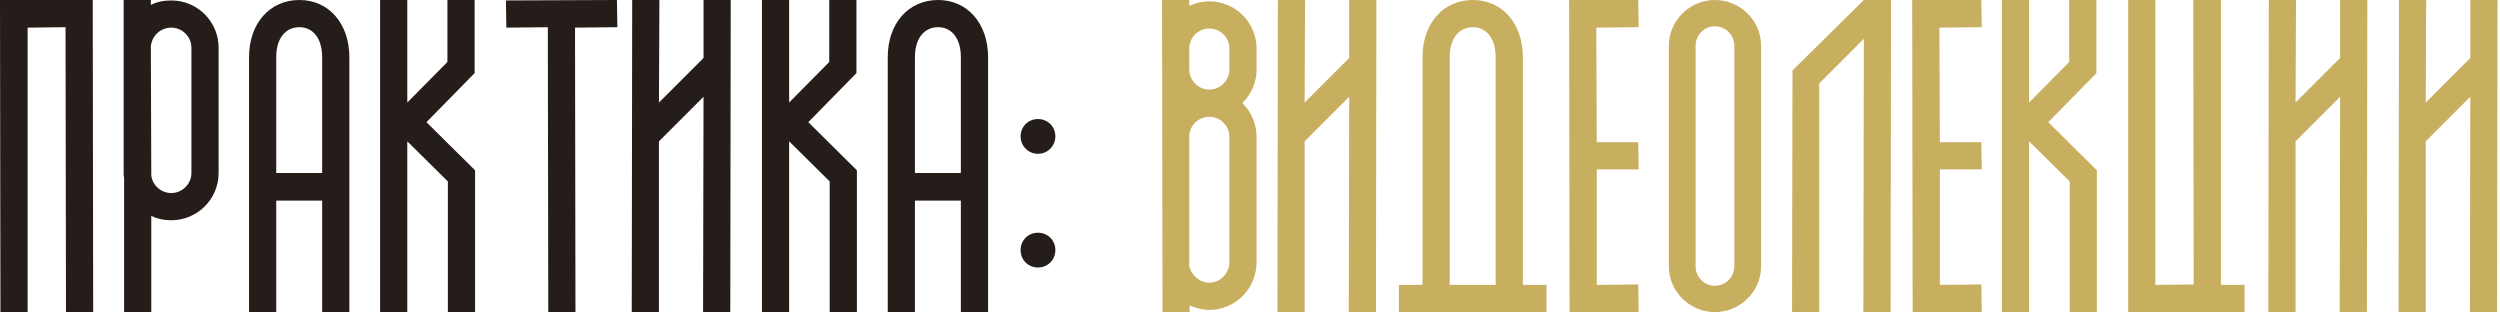
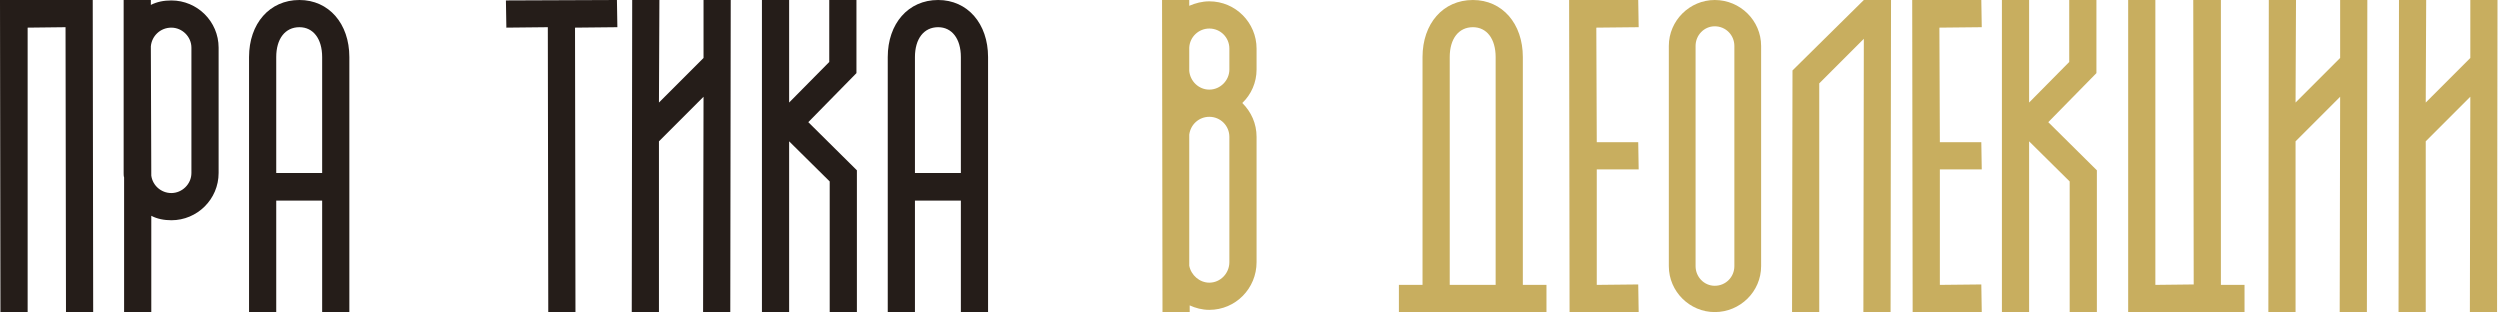
<svg xmlns="http://www.w3.org/2000/svg" width="600" height="75" viewBox="0 0 600 75" fill="none">
  <path d="M15.836 74.9L15.729 6.527L6.634 6.634V74.9H0.107L0 0H22.256L22.363 74.9H15.836Z" fill="#251D19" />
  <path d="M45.94 41.516V11.449C45.94 8.774 43.693 6.634 41.125 6.634C38.45 6.634 36.417 8.667 36.203 11.128L36.31 42.158C36.631 44.512 38.664 46.331 41.125 46.331C43.693 46.331 45.94 44.191 45.94 41.516ZM41.125 0.107C47.331 0.107 52.467 5.136 52.467 11.449V41.516C52.467 47.829 47.331 52.858 41.125 52.858C39.413 52.858 37.701 52.537 36.31 51.788V74.9H29.783V42.586C29.676 42.265 29.676 41.837 29.676 41.516V11.449C29.676 11.235 29.676 11.128 29.676 10.914V0H36.203V1.177C37.701 0.428 39.306 0.107 41.125 0.107Z" fill="#251D19" />
  <path d="M66.296 13.696V41.516H77.317V13.696C77.317 9.309 75.177 6.527 71.861 6.527C68.436 6.527 66.296 9.309 66.296 13.696ZM71.861 0C78.922 0 83.844 5.671 83.844 13.696V74.9H77.317V48.15H66.296V74.9H59.77V13.696C59.77 5.671 64.692 0 71.861 0Z" fill="#251D19" />
-   <path d="M107.488 74.9V43.549L97.751 33.919V74.9H91.224V0H97.751V24.61L107.381 14.873V0H113.908V17.548L102.352 29.318L114.015 40.874V74.9H107.488Z" fill="#251D19" />
  <path d="M148.17 6.527L138.005 6.634L138.112 74.9H131.585L131.478 6.527L121.527 6.634L121.42 0.107L148.063 0L148.17 6.527Z" fill="#251D19" />
  <path d="M158.148 33.919V74.9H151.621L151.728 0H158.255L158.148 24.61L168.848 13.91V0H175.375L175.268 74.9H168.741L168.848 23.219L158.148 33.919Z" fill="#251D19" />
  <path d="M199.128 74.9V43.549L189.391 33.919V74.9H182.864V0H189.391V24.61L199.021 14.873V0H205.548V17.548L193.992 29.318L205.655 40.874V74.9H199.128Z" fill="#251D19" />
  <path d="M219.587 13.696V41.516H230.608V13.696C230.608 9.309 228.468 6.527 225.151 6.527C221.727 6.527 219.587 9.309 219.587 13.696ZM225.151 0C232.213 0 237.135 5.671 237.135 13.696V74.9H230.608V48.15H219.587V74.9H213.06V13.696C213.06 5.671 217.982 0 225.151 0Z" fill="#251D19" />
-   <path d="M253.288 60.027C253.288 62.381 251.469 64.2 249.115 64.2C246.761 64.2 244.942 62.381 244.942 60.027C244.942 57.673 246.761 55.854 249.115 55.854C251.469 55.854 253.288 57.673 253.288 60.027ZM253.288 32.742C253.288 34.989 251.469 36.915 249.115 36.915C246.761 36.915 244.942 34.989 244.942 32.742C244.942 30.388 246.761 28.569 249.115 28.569C251.469 28.569 253.288 30.388 253.288 32.742Z" fill="#251D19" />
  <path d="M295.049 62.916V32.849C295.049 30.174 292.909 28.034 290.234 28.034C287.773 28.034 285.74 29.853 285.419 32.314V63.772C285.847 66.019 287.88 67.838 290.234 67.838C292.909 67.838 295.049 65.591 295.049 62.916ZM285.419 11.449V17.013C285.633 19.474 287.666 21.507 290.234 21.507C292.909 21.507 295.049 19.26 295.049 16.692V11.663C295.049 8.988 292.909 6.848 290.234 6.848C287.666 6.848 285.526 8.881 285.419 11.449ZM301.576 11.663V16.692C301.576 19.795 300.292 22.684 298.152 24.717C300.292 26.857 301.576 29.639 301.576 32.849V62.916C301.576 69.229 296.547 74.365 290.234 74.365C288.522 74.365 286.917 73.937 285.526 73.295V74.9H278.999L278.892 0H285.419V1.391C286.917 0.749 288.522 0.321 290.234 0.321C296.547 0.321 301.576 5.457 301.576 11.663Z" fill="#C8AE5F" />
-   <path d="M313.11 33.919V74.9H306.583L306.69 0H313.217L313.11 24.61L323.81 13.91V0H330.337L330.23 74.9H323.703L323.81 23.219L313.11 33.919Z" fill="#C8AE5F" />
  <path d="M347.934 13.696V68.373H358.955V13.696C358.955 9.309 356.815 6.527 353.498 6.527C350.074 6.527 347.934 9.309 347.934 13.696ZM365.482 68.373H371.153V74.9H335.736V68.373H341.407V13.696C341.407 5.671 346.329 0 353.498 0C360.56 0 365.482 5.671 365.482 13.696V68.373Z" fill="#C8AE5F" />
  <path d="M393.282 40.66H383.224V68.373L393.175 68.266L393.282 74.9H376.697L376.59 0H393.175L393.282 6.527L383.117 6.634L383.224 34.133H393.175L393.282 40.66Z" fill="#C8AE5F" />
  <path d="M411.54 74.9C405.548 74.9 400.519 69.978 400.519 63.879V11.021C400.519 4.922 405.548 0 411.54 0C417.639 0 422.668 4.922 422.668 11.021V63.879C422.668 69.978 417.639 74.9 411.54 74.9ZM411.54 6.313C408.972 6.313 406.939 8.453 406.939 11.021V63.879C406.939 66.447 408.972 68.587 411.54 68.587C414.215 68.587 416.248 66.447 416.248 63.879V11.021C416.248 8.453 414.215 6.313 411.54 6.313Z" fill="#C8AE5F" />
  <path d="M436.619 20.009V74.9H430.092L430.199 16.906L447.319 0H453.846L453.739 74.9H447.212L447.319 9.309L436.619 20.009Z" fill="#C8AE5F" />
  <path d="M475.622 40.66H465.564V68.373L475.515 68.266L475.622 74.9H459.037L458.93 0H475.515L475.622 6.527L465.457 6.634L465.564 34.133H475.515L475.622 40.66Z" fill="#C8AE5F" />
  <path d="M496.722 74.9V43.549L486.985 33.919V74.9H480.458V0H486.985V24.61L496.615 14.873V0H503.142V17.548L491.586 29.318L503.249 40.874V74.9H496.722Z" fill="#C8AE5F" />
  <path d="M533.016 68.373H538.687V74.9H510.76V0H517.287V68.373L526.489 68.266L526.382 0H533.016V68.373Z" fill="#C8AE5F" />
  <path d="M550.934 33.919V74.9H544.407L544.514 0H551.041L550.934 24.61L561.634 13.91V0H568.161L568.054 74.9H561.527L561.634 23.219L550.934 33.919Z" fill="#C8AE5F" />
  <path d="M582.177 33.919V74.9H575.65L575.757 0H582.284L582.177 24.61L592.877 13.91V0H599.404L599.297 74.9H592.77L592.877 23.219L582.177 33.919Z" fill="#C8AE5F" />
</svg>